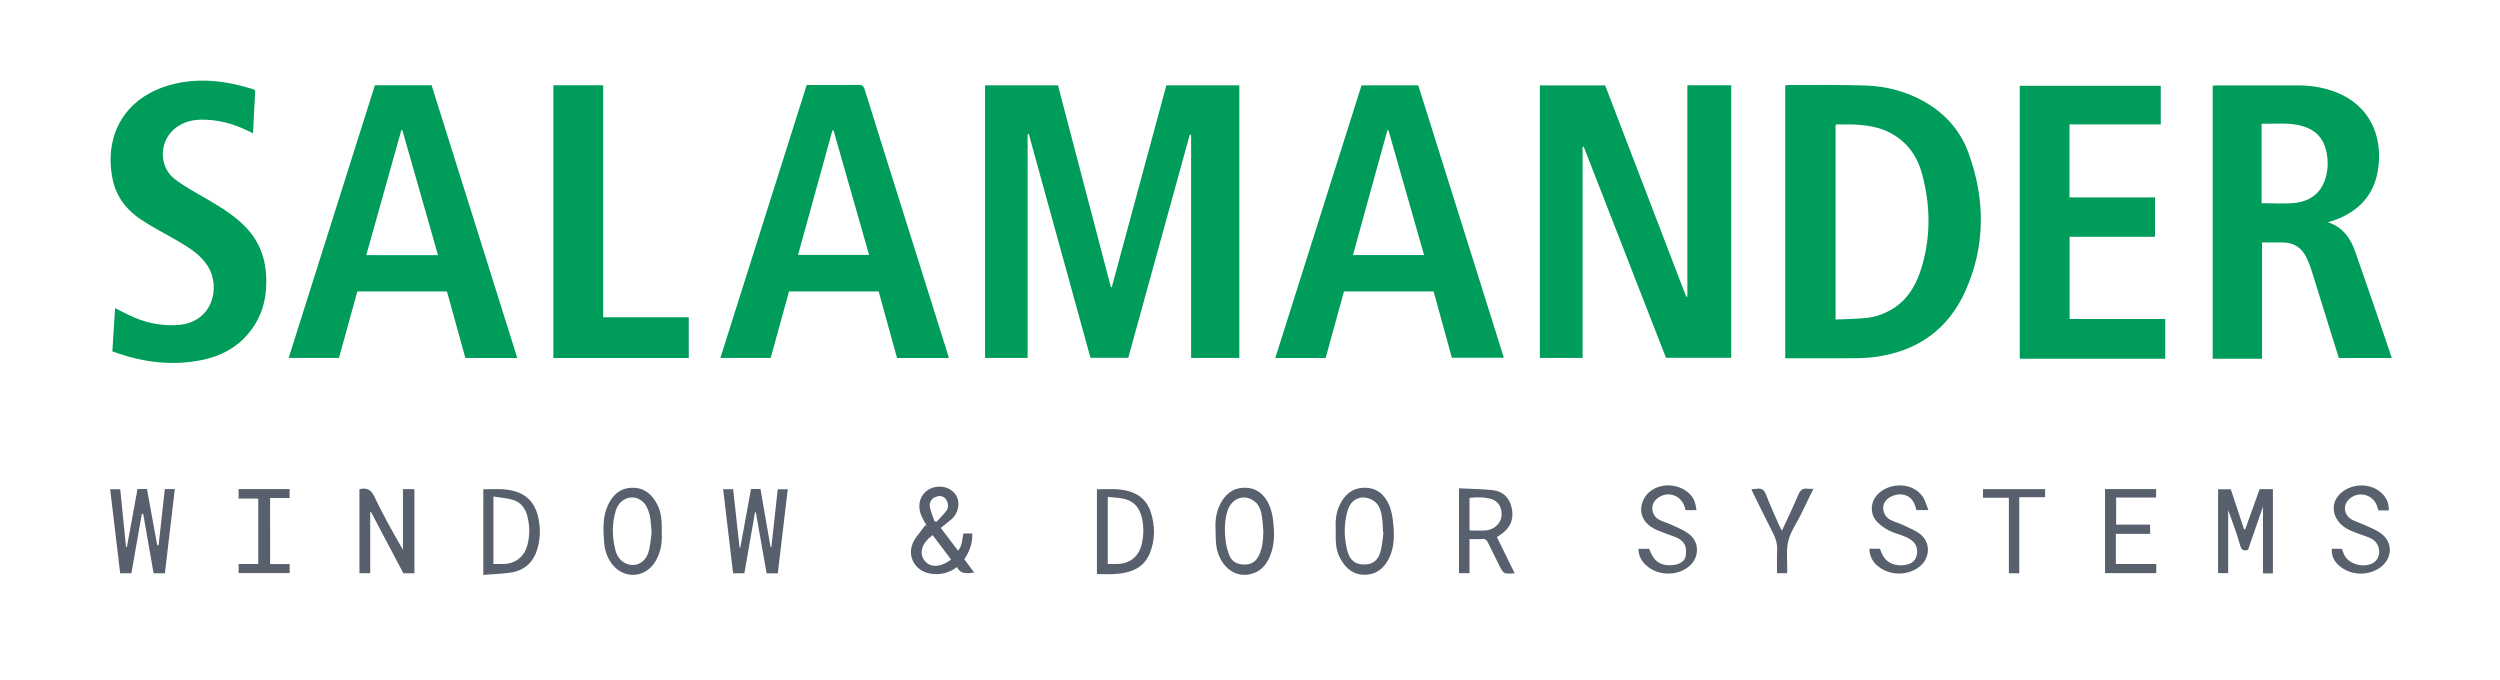
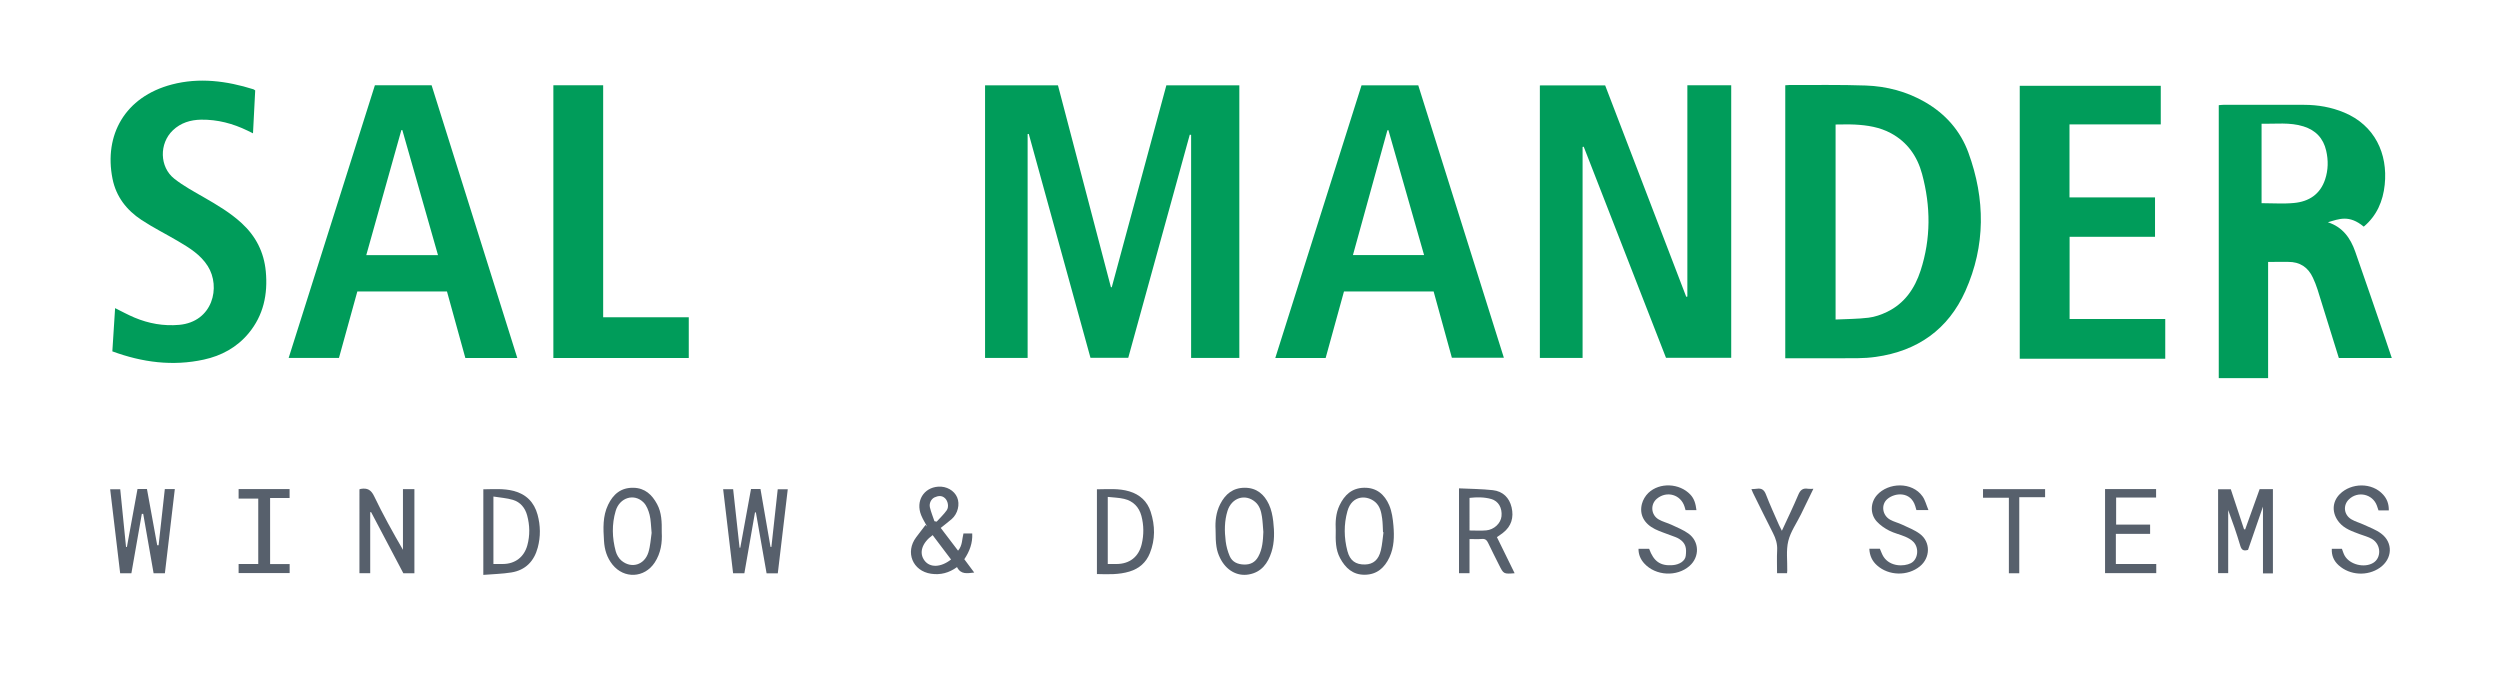
<svg xmlns="http://www.w3.org/2000/svg" version="1.1" id="Warstwa_1" x="0px" y="0px" viewBox="0 0 1395.06 379.64" style="enable-background:new 0 0 1395.06 379.64;" xml:space="preserve">
  <style type="text/css">
	.st0{fill:#009C5A;}
	.st1{fill:#57606C;}
</style>
  <g>
    <g>
      <path class="st0" d="M691.58,47.62c0,50.75,0,101.33,0,152.1c-8.94,0-17.75,0-26.91,0c0-41.51,0-82.98,0-124.46    c-0.25-0.04-0.5-0.07-0.75-0.11c-11.42,41.42-22.84,82.85-34.33,124.51c-6.9,0-13.81,0-21.08,0    c-11.46-41.57-22.94-83.25-34.43-124.93c-0.21,0.03-0.42,0.05-0.64,0.08c0,41.59,0,83.18,0,124.93c-8.06,0-15.78,0-23.75,0    c0-50.62,0-101.27,0-152.13c13.46,0,26.91,0,40.68,0c9.84,37.51,19.69,75.07,29.54,112.63c0.16,0.02,0.32,0.04,0.48,0.06    c10.14-37.49,20.27-74.98,30.47-112.69C664.33,47.62,677.79,47.62,691.58,47.62z" />
      <path class="st0" d="M895.72,47.66c15.08,39.32,30.16,78.64,45.24,117.96c0.21-0.05,0.42-0.09,0.63-0.14c0-39.24,0-78.47,0-117.89    c8.28,0,16.29,0,24.47,0c0,50.69,0,101.26,0,152.08c-12,0-24.01,0-36.39,0c-15.26-39.15-30.59-78.48-45.92-117.81    c-0.21,0.04-0.42,0.09-0.63,0.13c0,39.19,0,78.38,0,117.76c-8.09,0-15.89,0-23.84,0c0-50.7,0-101.27,0-152.08    C871.28,47.66,883.29,47.66,895.72,47.66z" />
      <path class="st0" d="M996.22,199.92c0-51.1,0-101.64,0-152.34c0.91-0.06,1.66-0.15,2.41-0.15c14.17,0.06,28.35-0.21,42.5,0.29    c11.71,0.41,22.92,3.36,33.18,9.3c11.34,6.56,19.64,15.96,24.11,28.19c9.45,25.86,9.62,51.87-1.69,77.18    c-9.58,21.44-26.72,33.51-49.98,36.76c-3.38,0.47-6.82,0.71-10.24,0.74c-12.29,0.09-24.57,0.03-36.86,0.03    C998.56,199.92,997.47,199.92,996.22,199.92z M1024.3,178.3c6.28-0.3,12.37-0.28,18.36-1.01c3.54-0.43,7.12-1.68,10.35-3.24    c9.77-4.71,15.47-13.05,18.72-23.03c5.8-17.83,5.7-35.9,0.84-53.91c-2.66-9.87-8.18-17.81-17.41-22.79    c-6.28-3.39-13.13-4.45-20.12-4.81c-3.59-0.18-7.19-0.03-10.74-0.03C1024.3,105.92,1024.3,141.84,1024.3,178.3z" />
-       <path class="st0" d="M1299.01,124.03c8.25,2.65,12.61,8.83,15.27,16.4c5.64,16.04,11.11,32.14,16.64,48.22    c1.25,3.62,2.45,7.25,3.75,11.12c-9.96,0-19.56,0-29.54,0c-1.11-3.54-2.27-7.19-3.4-10.85c-3.96-12.76-7.9-25.52-11.9-38.26    c-0.69-2.21-1.58-4.37-2.54-6.47c-2.7-5.92-7.3-8.95-13.87-8.9c-3.63,0.03-7.25,0.01-11.16,0.01c0,21.82,0,43.25,0,64.87    c-9.3,0-18.32,0-27.54,0c0-50.74,0-101.41,0-152.32c0.8-0.07,1.65-0.2,2.5-0.2c15.06-0.01,30.12-0.02,45.18,0    c7.71,0.01,15.16,1.31,22.32,4.3c17.05,7.13,24.41,22.9,22.61,40.25c-0.95,9.22-4.44,17.33-11.7,23.43    C1310.83,119.67,1305.22,122.21,1299.01,124.03z M1262.01,113.38c6.2,0,12.19,0.45,18.1-0.11c8.3-0.78,14.61-4.82,17.37-13.18    c1.74-5.27,1.82-10.64,0.58-16.02c-1.6-6.95-5.87-11.42-12.67-13.55c-7.66-2.4-15.48-1.3-23.38-1.49    C1262.01,83.94,1262.01,98.5,1262.01,113.38z" />
-       <path class="st0" d="M529.49,199.79c-9.79,0-19.18,0-28.92,0c-3.41-12.33-6.83-24.73-10.26-37.15c-16.72,0-33.21,0-50.02,0    c-3.39,12.29-6.79,24.6-10.23,37.08c-9.23,0-18.38,0-28.07,0c16.06-50.77,32.07-101.41,48.17-152.3c2.73,0,5.37,0,8,0    c6.98,0,13.95,0.08,20.93-0.05c2.03-0.04,2.81,0.61,3.42,2.57c9.3,29.83,18.7,59.63,28.07,89.44    c6.16,19.59,12.31,39.19,18.46,58.78C529.16,198.57,529.27,198.99,529.49,199.79z M484.98,142.27    c-6.7-23.45-13.3-46.55-19.89-69.64c-0.2,0.05-0.39,0.11-0.59,0.16c-6.37,23.06-12.73,46.12-19.18,69.48    C458.72,142.27,471.63,142.27,484.98,142.27z" />
+       <path class="st0" d="M1299.01,124.03c8.25,2.65,12.61,8.83,15.27,16.4c5.64,16.04,11.11,32.14,16.64,48.22    c1.25,3.62,2.45,7.25,3.75,11.12c-9.96,0-19.56,0-29.54,0c-3.96-12.76-7.9-25.52-11.9-38.26    c-0.69-2.21-1.58-4.37-2.54-6.47c-2.7-5.92-7.3-8.95-13.87-8.9c-3.63,0.03-7.25,0.01-11.16,0.01c0,21.82,0,43.25,0,64.87    c-9.3,0-18.32,0-27.54,0c0-50.74,0-101.41,0-152.32c0.8-0.07,1.65-0.2,2.5-0.2c15.06-0.01,30.12-0.02,45.18,0    c7.71,0.01,15.16,1.31,22.32,4.3c17.05,7.13,24.41,22.9,22.61,40.25c-0.95,9.22-4.44,17.33-11.7,23.43    C1310.83,119.67,1305.22,122.21,1299.01,124.03z M1262.01,113.38c6.2,0,12.19,0.45,18.1-0.11c8.3-0.78,14.61-4.82,17.37-13.18    c1.74-5.27,1.82-10.64,0.58-16.02c-1.6-6.95-5.87-11.42-12.67-13.55c-7.66-2.4-15.48-1.3-23.38-1.49    C1262.01,83.94,1262.01,98.5,1262.01,113.38z" />
      <path class="st0" d="M739.74,199.77c-9.42,0-18.58,0-28.1,0c16.08-50.83,32.08-101.42,48.13-152.17c10.44,0,20.81,0,31.65,0    c15.85,50.45,31.76,101.06,47.77,152.02c-9.75,0-19.27,0-29.01,0c-3.38-12.26-6.77-24.59-10.18-36.97c-16.65,0-33.13,0-50.03,0    C746.59,174.88,743.2,187.18,739.74,199.77z M794.67,142.33c-6.73-23.56-13.32-46.65-19.91-69.74c-0.19,0.05-0.38,0.09-0.57,0.14    c-6.38,23.11-12.76,46.23-19.22,69.61C768.46,142.33,781.36,142.33,794.67,142.33z" />
      <path class="st0" d="M288.67,199.79c-9.83,0-19.22,0-28.99,0c-3.41-12.33-6.83-24.72-10.26-37.15c-16.69,0-33.18,0-50.02,0    c-3.4,12.32-6.83,24.71-10.26,37.11c-9.4,0-18.55,0-28.07,0c16.09-50.86,32.09-101.47,48.13-152.18c10.49,0,20.87,0,31.64,0    C256.72,98.1,272.62,148.73,288.67,199.79z M244.41,142.36c-6.68-23.43-13.29-46.62-19.91-69.81c-0.18,0.02-0.36,0.05-0.54,0.07    c-6.5,23.17-13.01,46.34-19.57,69.74C217.82,142.36,230.77,142.36,244.41,142.36z" />
      <path class="st0" d="M1154.88,178.02c17.82,0,35.49,0,53.38,0c0,7.54,0,14.76,0,22.16c-27.06,0-54.03,0-81.2,0    c0-50.74,0-101.41,0-152.31c26.13,0,52.31,0,78.7,0c0,7.07,0,14.1,0,21.55c-16.9,0-33.87,0-50.94,0c0,13.75,0,27.09,0,40.75    c15.95,0,31.73,0,47.73,0c0,7.43,0,14.55,0,21.98c-15.85,0-31.65,0-47.67,0C1154.88,147.45,1154.88,162.46,1154.88,178.02z" />
      <path class="st0" d="M62.69,196.07c0.51-8.09,1.02-16.02,1.54-24.12c3.72,1.83,7.18,3.74,10.8,5.26    c7.96,3.34,16.23,4.83,24.92,4.07c18.83-1.66,23.38-21.19,15.97-32.83c-4.08-6.42-10.33-10.2-16.63-13.92    c-6.75-3.98-13.81-7.49-20.34-11.8c-8.29-5.47-14.17-12.97-16.17-23c-4.84-24.3,6.84-45.71,33.19-52.6    c15.24-3.98,30.51-2,45.44,2.69c0.3,0.1,0.55,0.36,1,0.65c-0.4,7.74-0.8,15.57-1.23,23.93c-1.18-0.59-2.11-1.05-3.04-1.5    c-8.18-3.97-16.77-6.25-25.9-6.12c-5.93,0.09-11.39,1.76-15.77,5.93c-7.7,7.33-7.52,20.49,0.81,27.04    c5.09,4,10.89,7.13,16.53,10.38c7.4,4.25,14.7,8.57,21.04,14.39c7.94,7.29,12.47,16.23,13.47,26.93    c1.19,12.71-1.26,24.49-9.58,34.52c-6.53,7.87-15.15,12.56-25.01,14.7C96.39,204.45,79.5,202.25,62.69,196.07z" />
      <path class="st0" d="M308.79,47.58c9.28,0,18.4,0,27.79,0c0,43.14,0,86.16,0,129.46c16.03,0,31.8,0,47.77,0    c0,7.73,0,15.18,0,22.73c-25.22,0-50.3,0-75.56,0C308.79,148.99,308.79,98.37,308.79,47.58z" />
      <path class="st1" d="M92.01,319.91c-2.27,0-4.22,0-6.3,0c-1.95-11.13-3.87-22.14-5.79-33.15c-0.26-0.01-0.52-0.02-0.78-0.03    c-1.93,11-3.86,22-5.82,33.16c-2.02,0-3.97,0-6.27,0c-1.85-15.52-3.7-31.07-5.58-46.88c1.85,0,3.56,0,5.62,0    c1.07,10.67,2.15,21.42,3.23,32.17c0.16,0.03,0.33,0.05,0.49,0.08c1.97-10.78,3.94-21.56,5.92-32.39c1.86,0,3.39,0,5.27,0    c1.9,10.45,3.81,20.91,5.72,31.38c0.26,0.01,0.52,0.02,0.78,0.03c1.15-10.42,2.31-20.83,3.47-31.36c1.86,0,3.48,0,5.58,0    C95.71,288.55,93.88,304.09,92.01,319.91z" />
      <path class="st1" d="M430.46,305.2c1.17-10.64,2.33-21.27,3.53-32.17c1.83,0,3.61,0,5.6,0c-1.86,15.73-3.7,31.28-5.56,46.92    c-2.11,0-3.97,0-6.25,0c-1.99-11.29-3.98-22.65-5.98-34.02c-0.17,0-0.33,0-0.5,0c-1.97,11.27-3.94,22.55-5.93,33.96    c-2.11,0-4.06,0-6.29,0c-1.84-15.57-3.68-31.12-5.55-46.92c1.92,0,3.53,0,5.58,0c1.18,10.79,2.38,21.71,3.58,32.63    c0.13,0.02,0.26,0.05,0.4,0.07c1.99-10.92,3.99-21.84,5.99-32.81c1.82,0,3.35,0,5.28,0c1.86,10.74,3.73,21.53,5.6,32.32    C430.13,305.19,430.3,305.19,430.46,305.2z" />
      <path class="st1" d="M1268.34,319.96c-1.98,0-3.72,0-5.55,0c0-12.22,0-24.34,0-37.25c-2.94,8.51-5.66,16.4-8.33,24.13    c-2.49,0.77-3.62,0.1-4.33-2.29c-1.99-6.72-4.29-13.35-6.75-19.92c0,11.65,0,23.3,0,35.19c-1.76,0-3.57,0-5.63,0    c0-15.47,0-31.01,0-46.8c2.24,0,4.49,0,7.09,0c2.42,7.33,4.9,14.82,7.38,22.31c0.21,0.04,0.42,0.08,0.63,0.12    c2.68-7.46,5.36-14.93,8.08-22.51c2.46,0,4.85,0,7.41,0C1268.34,288.56,1268.34,304.11,1268.34,319.96z" />
      <path class="st1" d="M200.58,273.05c0.4-0.12,0.59-0.21,0.8-0.25c3.53-0.57,5.65,0.45,7.39,4.08    c4.86,10.15,10.34,20.01,16.09,29.93c0-11.24,0-22.47,0-33.87c2.33,0,4.27,0,6.39,0c0,15.67,0,31.24,0,46.97    c-2.08,0-4.04,0-6.16,0c-5.98-11.34-11.99-22.74-18.01-34.15c-0.16,0.03-0.33,0.05-0.49,0.08c0,11.28,0,22.56,0,34.03    c-2.14,0-3.96,0-6.01,0C200.58,304.34,200.58,288.79,200.58,273.05z" />
      <path class="st1" d="M524.95,294.59c3.25,4.27,6.37,8.37,9.67,12.7c2.5-2.9,2.17-6.37,3.01-9.59c1.54,0,3.05,0,4.9,0    c0.26,5.34-1.45,9.95-4.42,14.36c1.75,2.35,3.51,4.72,5.53,7.44c-3.94,0.42-7.46,1.22-9.6-3.05c-4.47,3.25-9.22,4.5-14.51,3.71    c-10.24-1.52-14.55-12.03-8.29-20.35c1.73-2.3,3.49-4.58,5.23-6.87c0.3,0.31,0.6,0.63,0.9,0.94c-1.13-2.13-2.46-4.19-3.35-6.42    c-3.14-7.84,1.39-15.32,9.51-15.89c4.61-0.33,8.91,2.1,10.58,5.96c1.66,3.85,0.38,9.14-3.02,12.11    C529.17,291.3,527.14,292.82,524.95,294.59z M530.71,312.21c-3.42-4.53-6.85-9.07-10.27-13.6c-6.01,4.36-7.73,9.89-4.58,14.15    C518.91,316.89,524.97,316.72,530.71,312.21z M521.44,290.85c0.42,0.08,0.83,0.16,1.25,0.24c1.89-2.1,3.99-4.04,5.6-6.33    c1.36-1.94,0.66-5.22-0.94-6.73c-1.81-1.7-3.84-1.4-5.86-0.48c-1.83,0.83-3.12,3.26-2.58,5.58    C519.52,285.76,520.58,288.28,521.44,290.85z" />
      <path class="st1" d="M845.2,319.88c-6.16,0.47-6.16,0.47-8.74-4.71c-2.02-4.05-4.08-8.08-6.02-12.16    c-0.74-1.56-1.59-2.44-3.5-2.26c-2.18,0.2-4.4,0.05-6.91,0.05c0,6.37,0,12.62,0,19.07c-2.1,0-3.9,0-5.87,0    c0-15.64,0-31.17,0-47.36c6.39,0.31,12.65,0.33,18.85,1.01c5.6,0.62,9.25,4.19,10.51,9.64c1.29,5.58-0.11,10.53-4.84,14.19    c-1.04,0.81-2.15,1.53-3.36,2.39C838.56,306.34,841.8,312.94,845.2,319.88z M820.03,296.02c3.35,0,6.34,0.21,9.3-0.05    c4.44-0.39,8.17-4,8.55-7.89c0.46-4.67-1.7-8.47-5.73-9.62c-3.95-1.12-8-1.07-12.12-0.63    C820.03,283.96,820.03,289.88,820.03,296.02z" />
      <path class="st1" d="M612.11,320.33c0-15.84,0-31.39,0-47.29c6.13-0.04,12.17-0.62,18.08,1.15c5.9,1.77,10.04,5.57,11.93,11.44    c2.49,7.69,2.58,15.45-0.46,23.04c-2.09,5.22-5.98,8.64-11.4,10.27C624.35,320.73,618.32,320.49,612.11,320.33z M618.16,277.28    c0,12.87,0,25.08,0,37.45c1.77,0,3.31,0.01,4.86,0c7.32-0.04,12.38-3.95,14.08-11.09c1.25-5.24,1.2-10.57-0.17-15.76    c-1.31-4.94-4.61-8.32-9.65-9.5C624.41,277.7,621.4,277.64,618.16,277.28z" />
      <path class="st1" d="M269.71,273.04c5.69-0.05,11.3-0.53,16.82,0.88c7.05,1.79,11.54,6.32,13.44,13.27    c1.66,6.07,1.74,12.25,0.12,18.34c-2.02,7.61-6.82,12.63-14.72,13.91c-5.07,0.82-10.26,0.91-15.67,1.36    C269.71,304.56,269.71,288.93,269.71,273.04z M275.34,314.72c1.87,0,3.61,0.01,5.35,0c6.74-0.05,11.78-3.84,13.58-10.43    c1.51-5.55,1.39-11.16-0.11-16.69c-1.13-4.18-3.76-7.41-7.93-8.66c-3.41-1.02-7.06-1.24-10.89-1.86    C275.34,289.98,275.34,302.2,275.34,314.72z" />
      <path class="st1" d="M369.27,297.06c0.31,5.6-0.42,11.53-3.94,16.87c-5.72,8.67-17.11,9.2-23.58,1.09    c-3.08-3.87-4.41-8.31-4.7-13.17c-0.42-6.86-0.82-13.71,2.28-20.16c2.85-5.95,7.23-9.66,14.19-9.5c6.4,0.15,10.32,3.87,13.15,9.13    C369.24,286.07,369.34,291.26,369.27,297.06z M363.62,297.41c-0.4-4-0.37-7.16-1.12-10.11c-0.63-2.47-1.66-5.22-3.4-6.95    c-5.23-5.22-13.32-2.73-15.54,4.75c-2.21,7.45-2,15.06,0.03,22.53c0.52,1.91,1.71,3.97,3.21,5.22c5.52,4.61,12.78,2.46,15.01-4.59    C362.97,304.52,363.13,300.48,363.62,297.41z" />
      <path class="st1" d="M678.31,295.41c-0.25-4.41,0.22-9.44,2.6-14.11c2.87-5.64,7.15-9.15,13.81-9.12    c6.57,0.03,10.77,3.74,13.35,9.24c1.37,2.92,2.06,6.28,2.43,9.52c0.66,5.71,0.79,11.52-0.98,17.09    c-2.01,6.33-5.61,11.31-12.7,12.54c-6.59,1.15-12.72-2.43-16.01-9.22C678.85,307.28,678.31,304.04,678.31,295.41z M704.98,296.85    c-0.25-2.86-0.35-5.73-0.78-8.56c-0.46-3.07-1.3-6.11-3.79-8.23c-5.57-4.74-13.1-2.31-15.41,4.97    c-1.77,5.58-1.74,11.34-1.03,17.06c0.35,2.79,1.12,5.62,2.23,8.21c1.44,3.36,4.43,4.62,8.03,4.73c3.56,0.11,6.16-1.25,7.9-4.38    C704.54,306.33,704.78,301.63,704.98,296.85z" />
      <path class="st1" d="M914.32,306.23c2.06,0,4.01,0,5.93,0c2.57,7.08,6.28,9.65,13.12,9.14c3.76-0.28,6.96-2.32,7.31-5.16    c0.53-4.27,0.11-7.1-3.7-9.52c-1.28-0.81-2.81-1.25-4.24-1.81c-3.08-1.21-6.28-2.16-9.23-3.63c-6.09-3.04-8.81-8.14-7.29-14.05    c0.57-2.22,1.93-4.54,3.59-6.13c6.34-6.04,17.4-5.45,23.41,0.88c2.28,2.4,3.02,5.31,3.43,8.71c-1.97,0-3.88,0-6.08,0    c-0.14-0.48-0.32-1.19-0.54-1.89c-2.1-6.79-9.9-9.07-15.42-4.51c-3.75,3.1-3.41,9,0.91,11.56c2.25,1.33,4.91,1.93,7.3,3.05    c3.17,1.49,6.51,2.82,9.33,4.84c6.2,4.44,6.37,13.05,0.66,18.08c-7.04,6.22-18.92,5.59-25.25-1.35    C915.49,312.17,914.3,309.53,914.32,306.23z" />
      <path class="st1" d="M745.38,295.98c-0.22-4.59-0.07-9.43,2.1-13.97c2.76-5.77,6.83-9.67,13.67-9.83    c7.06-0.16,11.5,3.8,14.04,9.71c1.52,3.54,2.06,7.64,2.39,11.54c0.5,5.95,0.38,11.97-2.23,17.56c-2.72,5.82-6.97,9.65-13.75,9.73    c-6.68,0.08-10.82-3.75-13.78-9.24C745.23,306.71,745.25,301.5,745.38,295.98z M772.02,297.01c-0.09-0.02-0.18-0.04-0.27-0.06    c-0.14-2.53-0.13-5.09-0.47-7.6c-0.46-3.39-1.12-6.84-3.9-9.22c-4.46-3.82-12.91-4.12-15.49,5.13c-2.05,7.35-1.95,14.88,0,22.25    c1.43,5.43,4.65,7.61,9.85,7.49c4.58-0.11,7.55-2.58,8.81-7.9C771.33,303.81,771.55,300.38,772.02,297.01z" />
      <path class="st1" d="M1043.13,306.21c2.2,0,4.05,0,5.88,0c0.7,1.55,1.19,3.17,2.09,4.53c3.65,5.53,11.32,5.5,15.19,3.54    c3.94-2,4.81-8.29,1.52-11.82c-1.22-1.31-2.98-2.26-4.65-2.98c-2.94-1.26-6.15-1.94-8.97-3.39c-2.5-1.28-4.97-2.98-6.86-5.03    c-3.86-4.18-3.69-10.6,0.11-14.84c6.29-7.01,19.54-7.52,25.39,0.79c1.46,2.07,2.08,4.74,3.29,7.63c-2.65,0-4.57,0-6.72,0    c-0.18-0.63-0.4-1.45-0.65-2.26c-2.59-8.33-11.43-7.49-15.58-3.89c-3.6,3.12-2.86,9.02,1.55,11.51c2.09,1.18,4.53,1.73,6.72,2.77    c3.37,1.6,6.97,2.96,9.91,5.16c6.07,4.54,5.88,13.33-0.02,18.12c-6.8,5.52-17.33,5.32-23.86-0.51    C1044.8,313.18,1043.31,310.19,1043.13,306.21z" />
      <path class="st1" d="M1180.85,277.63c0,5.14,0,9.97,0,15.12c6.22,0,12.47,0,18.96,0c0,1.8,0,3.29,0,5.17c-6.23,0-12.57,0-19.11,0    c0,5.74,0,11.1,0,16.79c7.47,0,14.94,0,22.54,0c0,1.84,0,3.36,0,5.12c-9.4,0-18.86,0-28.57,0c0-15.54,0-31.16,0-46.93    c9.49,0,18.87,0,28.48,0c0,1.47,0,2.93,0,4.73C1195.73,277.63,1188.37,277.63,1180.85,277.63z" />
      <path class="st1" d="M1333.01,284.82c-2.08,0-3.82,0-5.75,0c-0.29-0.87-0.58-1.79-0.91-2.69c-2.4-6.52-10.69-8.32-15.66-3.41    c-3.33,3.29-2.77,8.56,1.41,11.06c2.15,1.29,4.68,1.93,6.97,3.01c3.27,1.54,6.81,2.79,9.66,4.93c6.82,5.1,6.33,14.14-0.69,19.07    c-6.94,4.87-16.78,4.29-23.03-1.36c-2.72-2.46-4-5.49-3.81-9.19c1.84,0,3.69,0,5.64,0c0.51,1.28,0.87,2.68,1.57,3.89    c2.86,4.94,10.85,6.93,15.82,4.01c4.73-2.77,4.56-10.25-0.5-13.32c-2.13-1.29-4.69-1.87-7.05-2.78    c-4.12-1.58-8.35-2.91-11.35-6.51c-4.15-4.98-4.18-11.34,0.38-15.86c6.3-6.25,17.89-6.63,24.16,0.37    C1332.05,278.46,1333.07,281.26,1333.01,284.82z" />
      <path class="st1" d="M150.73,314.76c3.71,0,7.22,0,10.9,0c0,1.74,0,3.24,0,5.03c-9.37,0-18.82,0-28.48,0c0-1.49,0-3.09,0-5.05    c3.64,0,7.24,0,10.96,0c0-12.27,0-24.19,0-36.51c-3.58,0-7.16,0-10.96,0c0-1.99,0-3.58,0-5.32c9.51,0,18.88,0,28.45,0    c0,1.6,0,3.1,0,5c-3.5,0-7.08,0-10.88,0C150.73,290.3,150.73,302.3,150.73,314.76z" />
      <path class="st1" d="M994.33,296.2c3.17-6.89,6.36-13.43,9.17-20.12c1.13-2.69,2.59-3.83,5.43-3.34c0.84,0.14,1.73,0.02,2.98,0.02    c-2.42,4.98-4.65,9.64-6.93,14.27c-2.43,4.95-5.81,9.66-7.08,14.89c-1.27,5.22-0.46,10.96-0.57,16.47    c-0.01,0.43-0.06,0.85-0.11,1.47c-1.79,0-3.5,0-5.58,0c0-4.29-0.17-8.59,0.05-12.86c0.19-3.46-0.75-6.47-2.29-9.48    c-3.81-7.47-7.49-15-11.21-22.51c-0.29-0.58-0.5-1.19-0.87-2.07c1.14-0.07,2.08-0.06,2.99-0.2c2.67-0.42,4.13,0.56,5.14,3.21    c2.21,5.76,4.81,11.36,7.27,17.02C993.18,293.98,993.71,294.94,994.33,296.2z" />
      <path class="st1" d="M1126.8,277.45c0,14.5,0,28.4,0,42.46c-2,0-3.72,0-5.8,0c0-13.98,0-27.97,0-42.16c-4.96,0-9.57,0-14.43,0    c0-1.68,0-3.14,0-4.8c11.46,0,22.92,0,34.64,0c0,1.35,0,2.72,0,4.5C1136.69,277.45,1132.01,277.45,1126.8,277.45z" />
    </g>
  </g>
</svg>